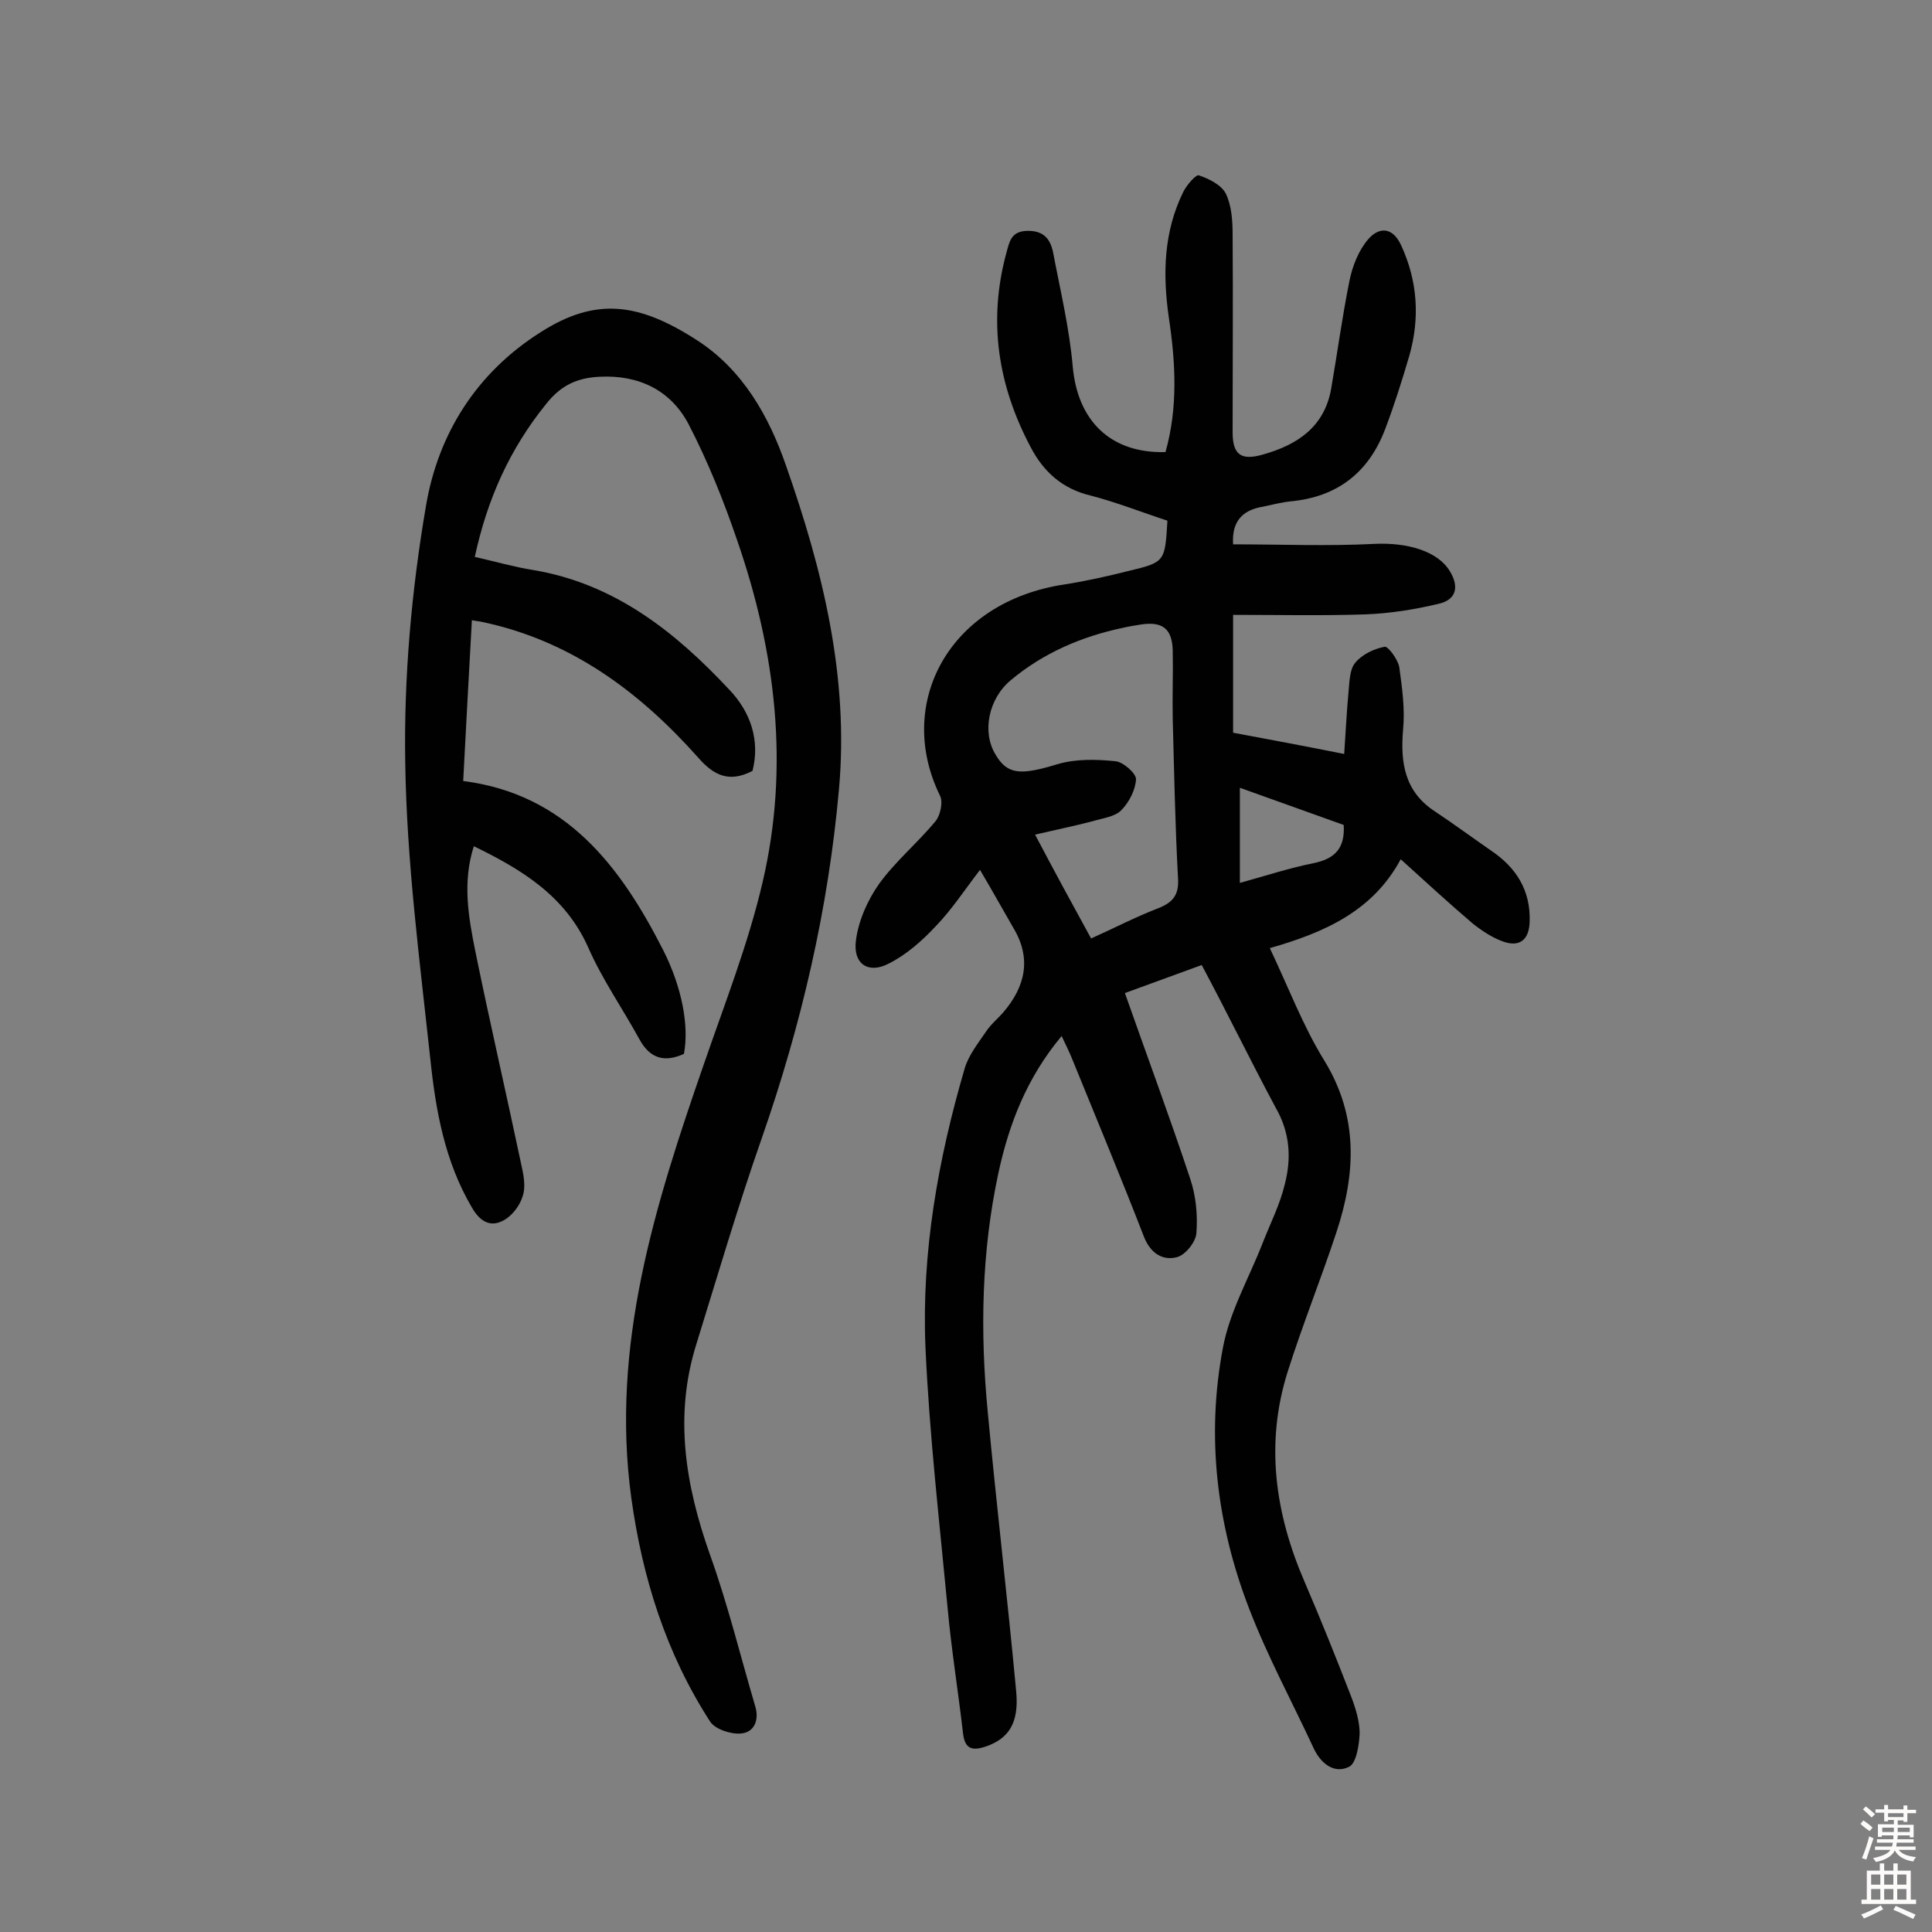
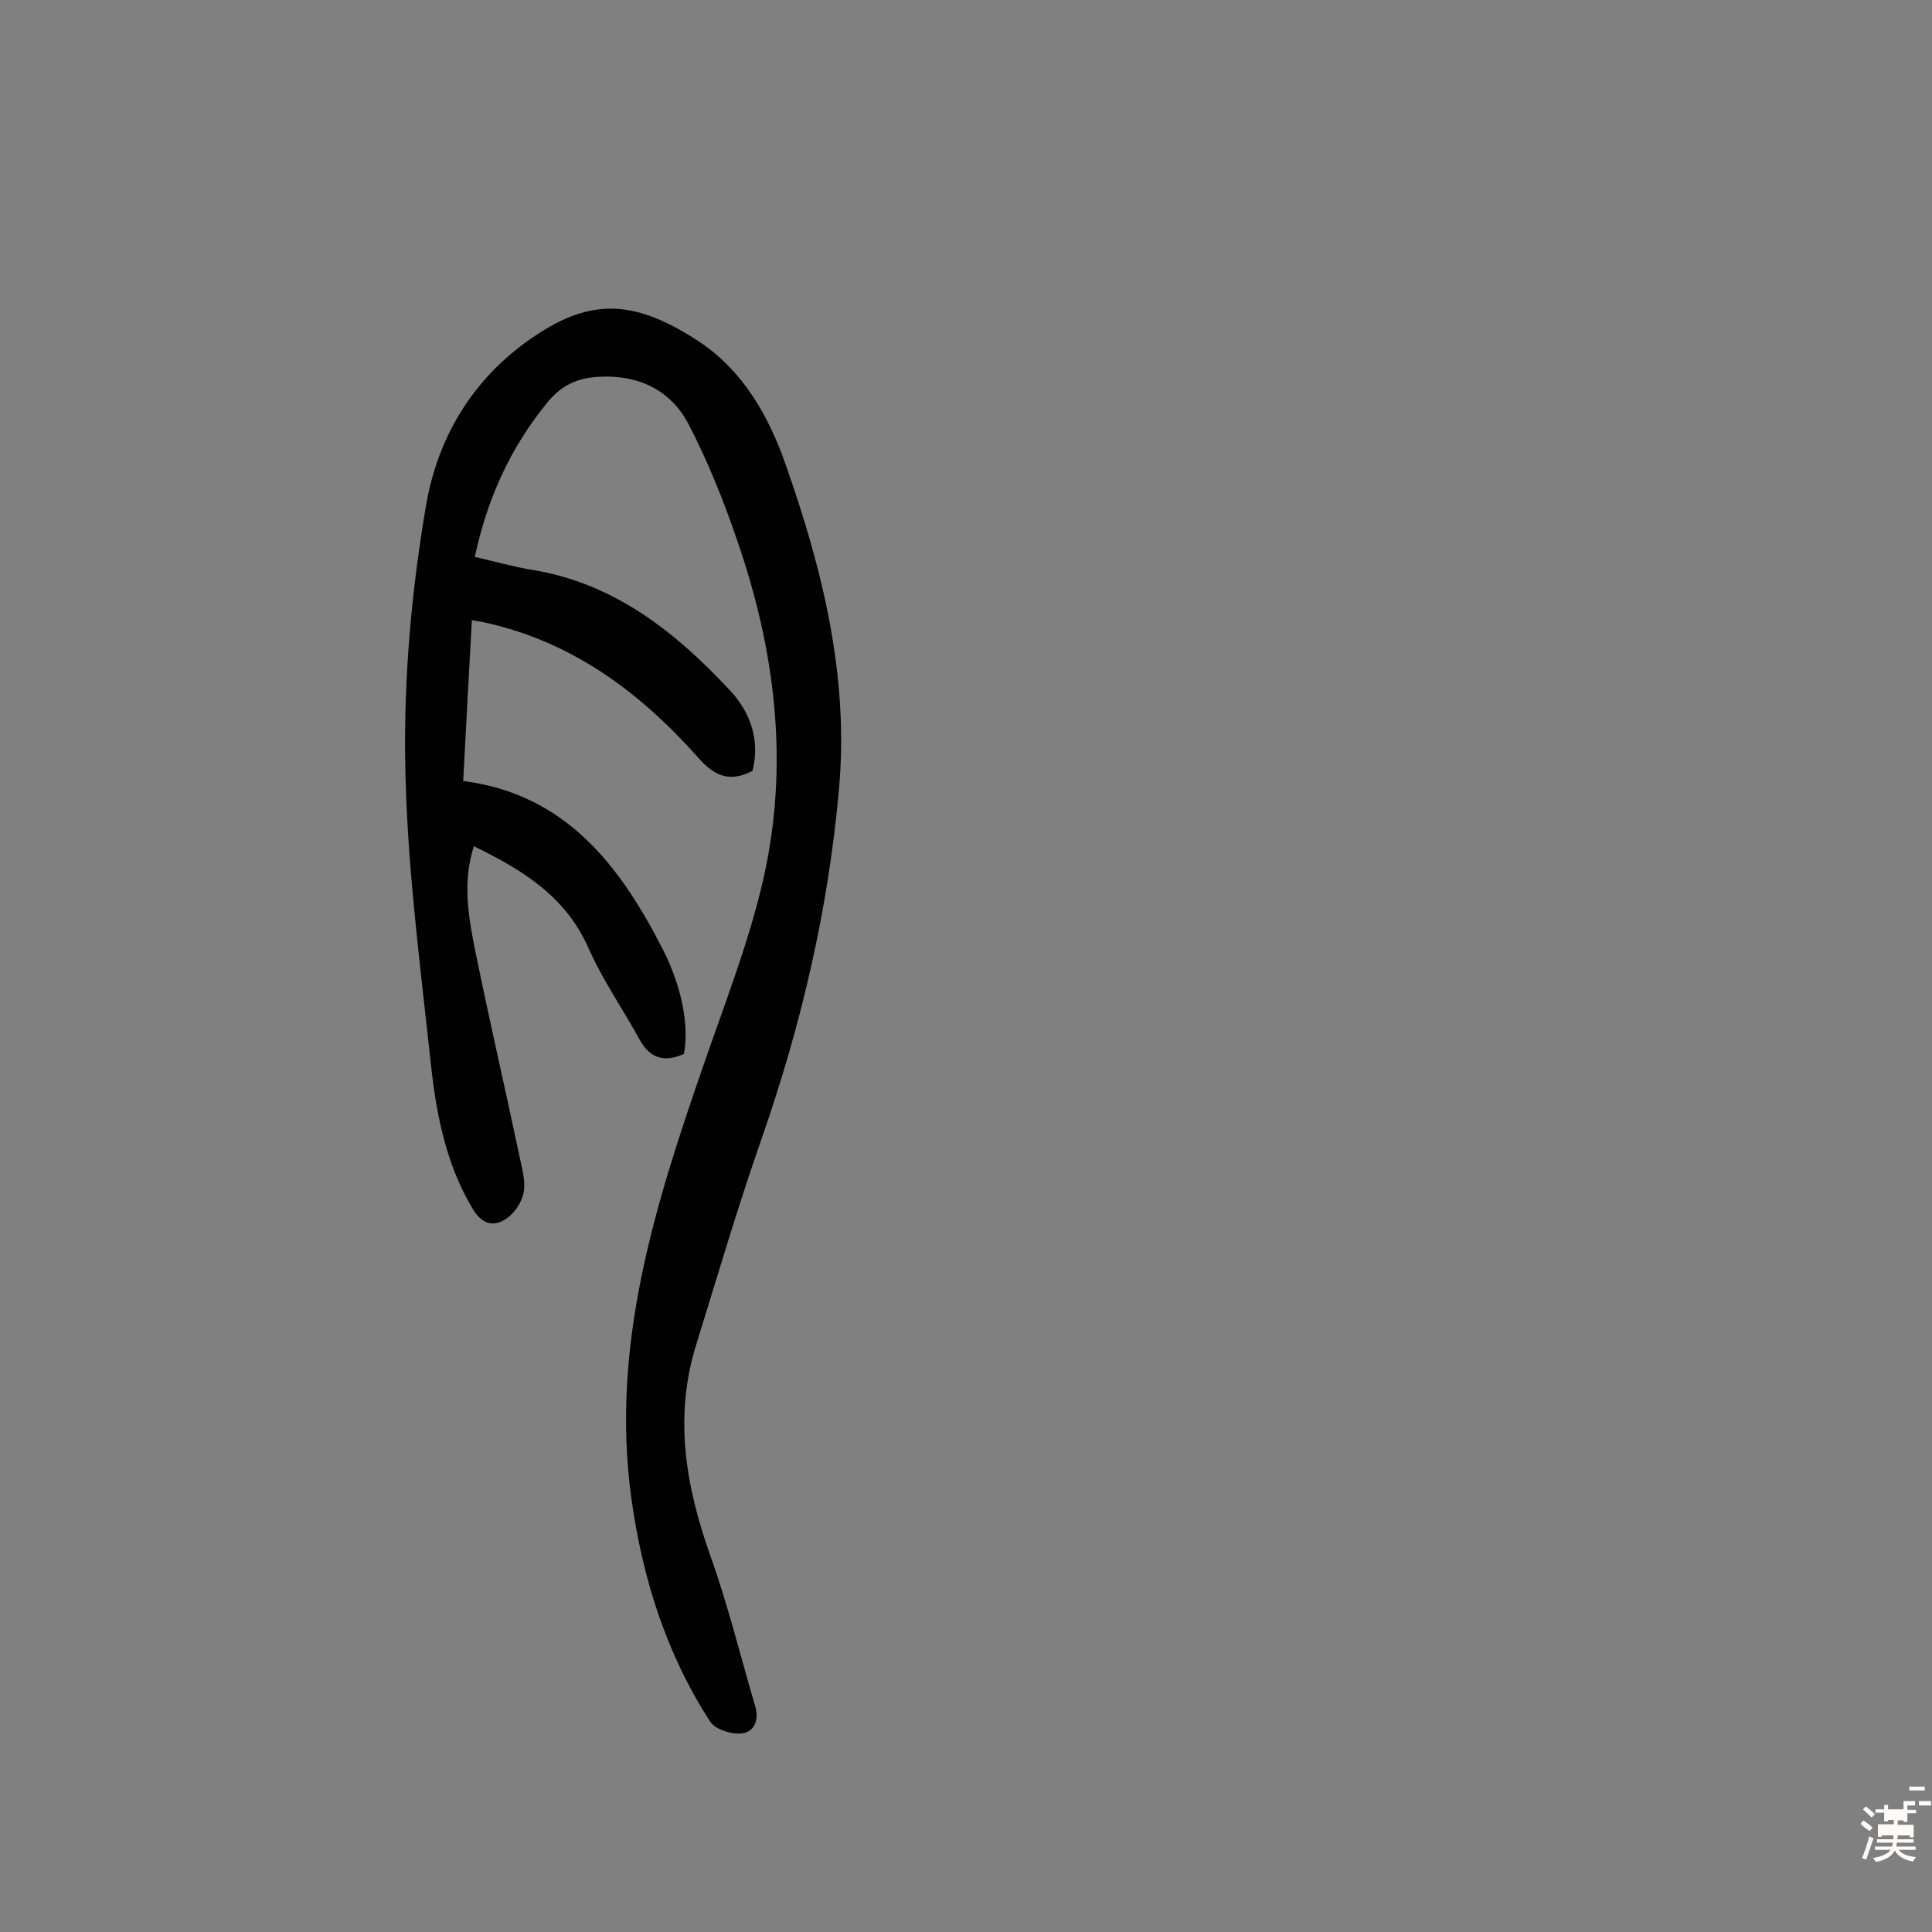
<svg xmlns="http://www.w3.org/2000/svg" enable-background="new 0 0 400 400" viewBox="0 0 400 400">
  <rect x="0" y="0" width="400" height="400" fill="#808080" stroke="none" />
-   <path d="m248.8 199.8c-5.4 2-10.5 3.8-15.9 5.8 4.6 13.1 9.3 25.7 13.5 38.4 1.2 3.5 1.6 7.6 1.3 11.3-.1 1.8-2.3 4.6-4.1 5-2.8.7-5.3-.7-6.7-4.1-4.8-12.4-9.9-24.6-14.9-36.9-.6-1.5-1.3-2.9-2.2-4.8-7.2 8.6-10.9 18.2-13.1 28.4-3.5 16.3-3.8 32.8-2.2 49.4 1.8 19.3 4.1 38.6 5.9 58 .6 6.6-1.7 9.7-6.3 11.3-2.7.9-4.3.6-4.7-2.6-1-8.7-2.4-17.3-3.2-26-1.7-18-3.8-36.1-4.6-54.2-.8-19.5 2.6-38.7 8.1-57.5.8-2.8 2.8-5.3 4.5-7.8 1-1.5 2.4-2.6 3.6-4 4.5-5.3 5.8-11.1 2-17.4-2.2-3.8-4.3-7.6-6.9-12-3.3 4.3-5.9 8.3-9.2 11.7-2.8 3-6.1 5.9-9.7 7.7-4.2 2.2-7.4.1-6.8-4.7.5-4.1 2.4-8.4 4.8-11.8 3.4-4.7 8-8.5 11.7-13 1-1.2 1.6-4 .9-5.3-9.3-19 1.8-40.1 25.8-43.7 4.5-.7 8.9-1.7 13.3-2.8 7.5-1.8 7.5-1.9 8-10.4-5.2-1.7-10.5-3.8-15.9-5.2-5.9-1.4-9.8-5-12.4-10-6.8-12.8-8.9-26.2-5-40.4.6-2.1.9-4.3 4.2-4.4 3.4-.1 4.8 1.6 5.4 4.3 1.5 7.9 3.4 15.8 4.1 23.8 1 11.2 7.8 18 19.2 17.7 2.6-9.2 2.1-18.5.7-27.8-1.3-9-1.1-17.8 3-26.1.7-1.4 2.6-3.6 3.2-3.4 2.1.7 4.7 2 5.6 3.8 1.2 2.5 1.4 5.6 1.4 8.5.1 13.6 0 27.3 0 40.9 0 4.7 1.8 5.9 6.3 4.6 7.1-2 12.7-5.7 14.1-13.6 1.3-7.5 2.3-15 3.8-22.4.6-3 1.9-6.3 3.9-8.6 2.2-2.5 5-2.6 6.8 1.3 3.4 7.4 3.9 15 1.7 22.8-1.5 5.1-3.1 10.2-5 15.2-3.4 9-9.9 14.1-19.6 15-1.9.2-3.8.7-5.7 1.1-4.4.7-6.5 3.2-6.2 7.8 9.8 0 19.6.4 29.4-.1 6.7-.3 13 1.5 15.5 5.7 2 3.3 1.2 5.9-2.3 6.7-5 1.2-10.1 2-15.2 2.2-9 .3-18 .1-27.4.1v24.4c7.5 1.4 15 2.8 23 4.4.3-4.3.5-8.6.9-12.9.2-2 .2-4.6 1.4-6 1.4-1.7 3.9-2.9 6.1-3.3.7-.1 2.7 2.6 3 4.2.6 4.3 1.2 8.7.8 12.9-.6 6.9.3 12.9 6.6 17 3.9 2.6 7.7 5.4 11.6 8.1 5.2 3.5 8.2 8.2 8 14.7-.1 3.8-2.1 5.4-5.6 4.1-2.2-.8-4.3-2.2-6.2-3.7-4.8-4.1-9.5-8.4-14.9-13.3-5.8 10.8-15.9 15.2-27.1 18.4 3.9 8.2 6.9 16.2 11.3 23.3 7.1 11.6 6.5 23.4 2.5 35.5-3.2 9.7-7 19.1-10.1 28.9-4.7 14.9-2.6 29.4 3.5 43.5 3.4 7.9 6.6 15.9 9.7 23.9.9 2.4 1.7 5 1.7 7.5-.1 2.4-.7 6.2-2.2 6.9-3 1.5-5.8-.6-7.3-3.8-4.5-9.7-9.6-19.1-13.4-29-6.7-17.4-8.9-35.6-5.4-54 1.4-7.5 5.4-14.4 8.2-21.6 1.6-4.1 3.6-8 4.6-12.2 1.4-5.4 1.1-10.7-1.9-15.9-5.1-9.5-9.9-19.4-15.3-29.5zm-22.9-5.5c4.9-2.2 9.3-4.5 14-6.3 3-1.2 4.2-2.8 4-6.1-.6-11-.8-22-1.1-33.1-.1-4.7.1-9.4 0-14.1-.1-4.5-2.1-6.1-6.6-5.4-1.3.2-2.5.4-3.8.7-8.5 1.8-16.4 5.2-23.1 10.8-4.7 3.9-6 10.8-3.2 15.4 2.5 4.3 5.3 4.3 12.9 2 3.7-1.1 8-1 11.9-.6 1.6.1 4.3 2.5 4.3 3.7-.1 2.2-1.4 4.8-3.1 6.5-1.3 1.3-3.8 1.6-5.8 2.2-3.8 1-7.7 1.8-12 2.8 3.9 7.4 7.7 14.4 11.6 21.5zm30.8-11.5c5.4-1.5 10.3-3.1 15.3-4.1 4.3-.9 6.5-3 6.2-7.9-7-2.5-14.2-5.1-21.5-7.7z" fill="#010102" />
  <path d="m98.3 115.3c4.4 1 8.2 2.1 12 2.7 16.9 2.8 29.5 12.8 40.7 24.8 4.4 4.6 6.4 10.5 4.8 16.8-4.8 2.5-8 1-11.3-2.8-12.2-13.7-26.5-24.3-45-28.1-.5-.1-.9-.1-1.8-.3-.6 10.9-1.2 21.7-1.8 33.3 21.2 2.7 32.5 17.5 41.4 35 3.9 7.7 5.4 15.7 4.3 21.5-4 1.8-7 1-9.2-3-3.5-6.4-7.7-12.4-10.6-19-4.7-10.6-13.6-16.1-23.7-21-2.4 7.5-1.1 14.7.3 21.7 3 14.7 6.4 29.4 9.5 44.1.5 2.2 1 4.7.3 6.7-.6 2-2.3 4.2-4.2 5.1-2.6 1.3-4.7 0-6.3-2.8-5.6-9.5-7.5-20.1-8.6-30.7-2.2-20.4-4.9-40.9-5.2-61.4-.3-17.7 1.3-35.7 4.3-53.2 2.5-14.8 10.4-27.5 23.7-35.9 11.4-7.3 20.3-6.2 32.5 1.7 9.4 6.1 14.8 15.7 18.3 25.8 7.6 21.6 13.1 43.8 11 67.1-2.2 24.8-7.8 48.8-16 72.3-4.9 14-9.1 28.3-13.5 42.5-4.7 14.9-2.3 29.3 2.8 43.7 3.7 10.3 6.3 21 9.4 31.5.8 2.8-.3 5.3-3 5.5-2.1.2-5.4-.9-6.4-2.5-9.1-14.1-14-29.7-16.3-46.3-4.3-31.5 4.9-60.6 15-89.7 4.3-12.5 9.2-24.9 12.2-37.8 5.6-24 2.7-47.7-5.3-70.8-2.8-8.2-6.1-16.4-10.1-24.1-3.7-6.9-10.2-10.1-18.3-9.7-4.7.2-8.1 1.8-11.1 5.6-7.6 9.4-12.2 19.7-14.8 31.7z" fill="#010102" />
  <g fill="#fcfbfa">
-     <path d="m385.2 377.6.6-.7c.6.4 1.3.9 1.9 1.5l-.6.7c-.8-.5-1.4-1-1.9-1.5zm.3 7.1c.6-1.4 1.1-2.9 1.5-4.5.3.1.6.3.9.4-.5 1.4-1 2.9-1.5 4.4zm.2-10.1.6-.6c.7.5 1.3 1.1 1.9 1.6l-.7.7c-.6-.6-1.2-1.2-1.8-1.7zm8.4-.8h.8v.9h1.8v.7h-1.8v1.8h-.8v-.3h-1.2v.9h3.3v2.6h-.8v-.4h-2.5c0 .3 0 .6-.1.8h3.4v.7h-3.5c0 .3-.1.6-.1.8h4v.7h-3.5c.7.9 1.9 1.3 3.6 1.5-.2.2-.4.5-.6.9-1.9-.3-3.2-1.1-3.8-2.3-.5 1.1-1.8 2-3.9 2.4-.2-.3-.4-.5-.6-.8 1.9-.4 3.1-.9 3.6-1.7h-3.2v-.7h3.5c.1-.2.1-.5.2-.8h-3.3v-.7h3.4c0-.2 0-.5 0-.8h-2.4v.3h-.8v-2.6h3.3v-.9h-1.2v.3h-.8v-1.8h-1.8v-.7h1.8v-.9h.8v.9h3.2zm-4.4 5.5h2.4c0-.3 0-.6 0-.9h-2.4zm1.2-3.1h3.2v-.8h-3.2zm4.4 2.2h-2.4v.9h2.5v-.9z" />
-     <path d="m389.2 385.8h.9v1.5h1.9v-1.5h.9v1.5h2.7v6h1.1v.9h-11.3v-.9h1.1v-6h2.7zm.2 8.7.5.8c-1.2.6-2.5 1.3-4 1.9-.2-.3-.3-.6-.6-.8 1.6-.6 3-1.3 4.1-1.9zm-2-4.3h1.9v-2.1h-1.9zm0 3.1h1.9v-2.2h-1.9zm2.7-3.1h1.9v-2.1h-1.9zm0 3.1h1.9v-2.2h-1.9zm2.4 1.3c1.4.6 2.7 1.2 4.1 1.8l-.5.9c-1.5-.7-2.8-1.4-4.1-1.9zm2.2-6.5h-1.9v2.1h1.9zm-1.9 5.2h1.9v-2.2h-1.9z" />
+     <path d="m385.2 377.6.6-.7c.6.4 1.3.9 1.9 1.5l-.6.7c-.8-.5-1.4-1-1.9-1.5zm.3 7.1c.6-1.4 1.1-2.9 1.5-4.5.3.1.6.3.9.4-.5 1.4-1 2.9-1.5 4.4zm.2-10.1.6-.6c.7.5 1.3 1.1 1.9 1.6l-.7.7c-.6-.6-1.2-1.2-1.8-1.7zm8.4-.8h.8v.9h1.8v.7h-1.8v1.8h-.8v-.3h-1.2v.9h3.3v2.6h-.8v-.4h-2.5c0 .3 0 .6-.1.8h3.4v.7h-3.5c0 .3-.1.6-.1.8h4v.7h-3.5c.7.9 1.9 1.3 3.6 1.5-.2.2-.4.5-.6.9-1.9-.3-3.2-1.1-3.8-2.3-.5 1.1-1.8 2-3.9 2.4-.2-.3-.4-.5-.6-.8 1.9-.4 3.1-.9 3.6-1.7h-3.2v-.7h3.5c.1-.2.1-.5.2-.8h-3.3v-.7h3.4c0-.2 0-.5 0-.8h-2.4v.3h-.8v-2.6h3.3v-.9h-1.2v.3h-.8v-1.8h-1.8v-.7h1.8v-.9h.8v.9h3.2zh2.4c0-.3 0-.6 0-.9h-2.4zm1.2-3.1h3.2v-.8h-3.2zm4.4 2.2h-2.4v.9h2.5v-.9z" />
  </g>
</svg>